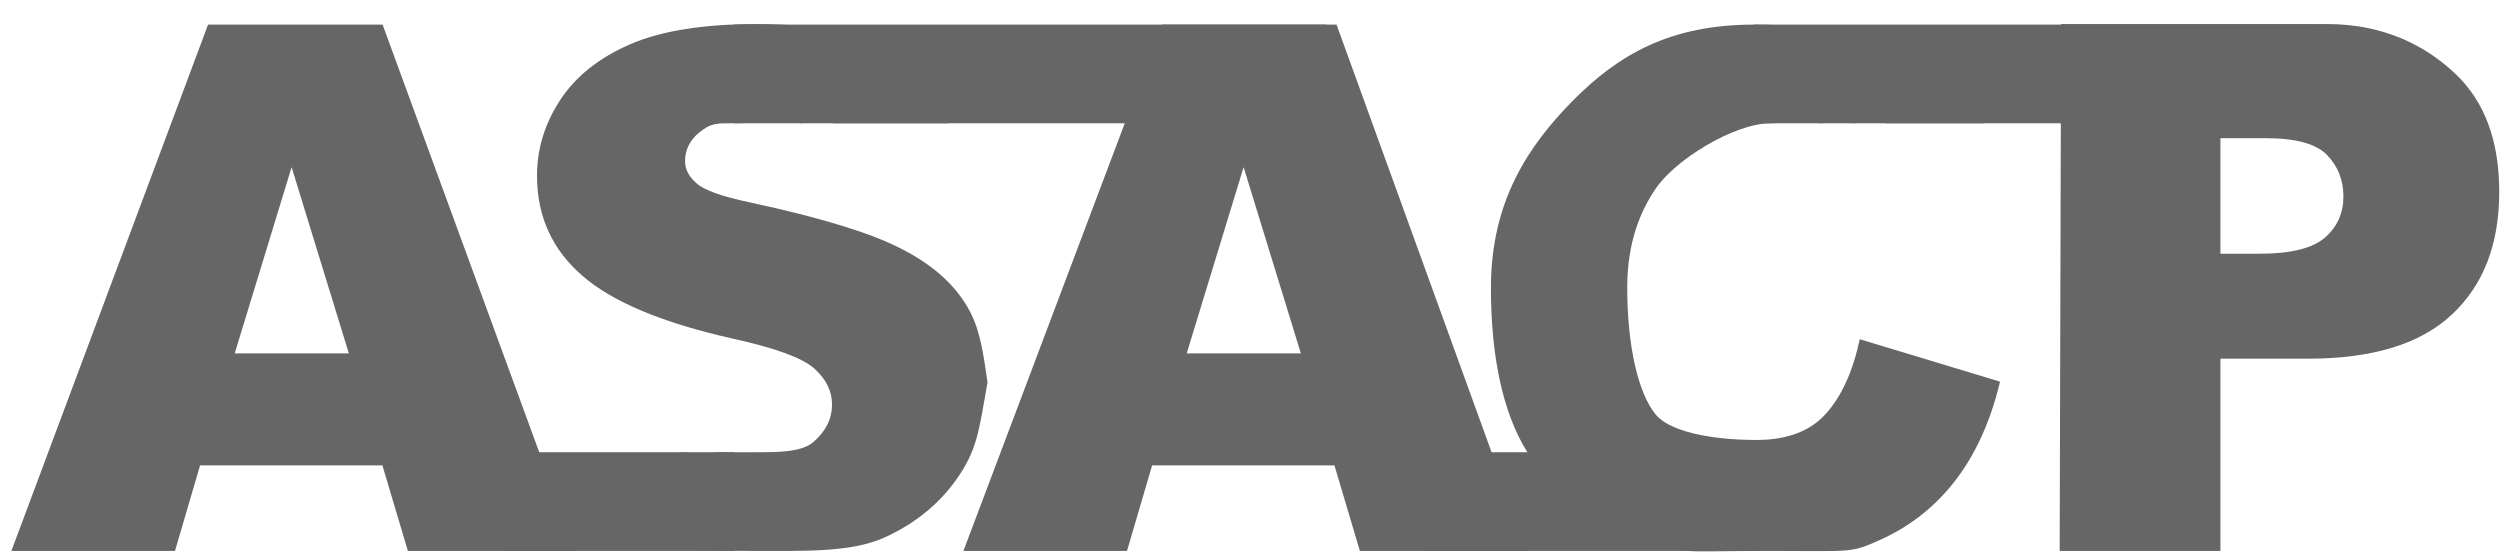
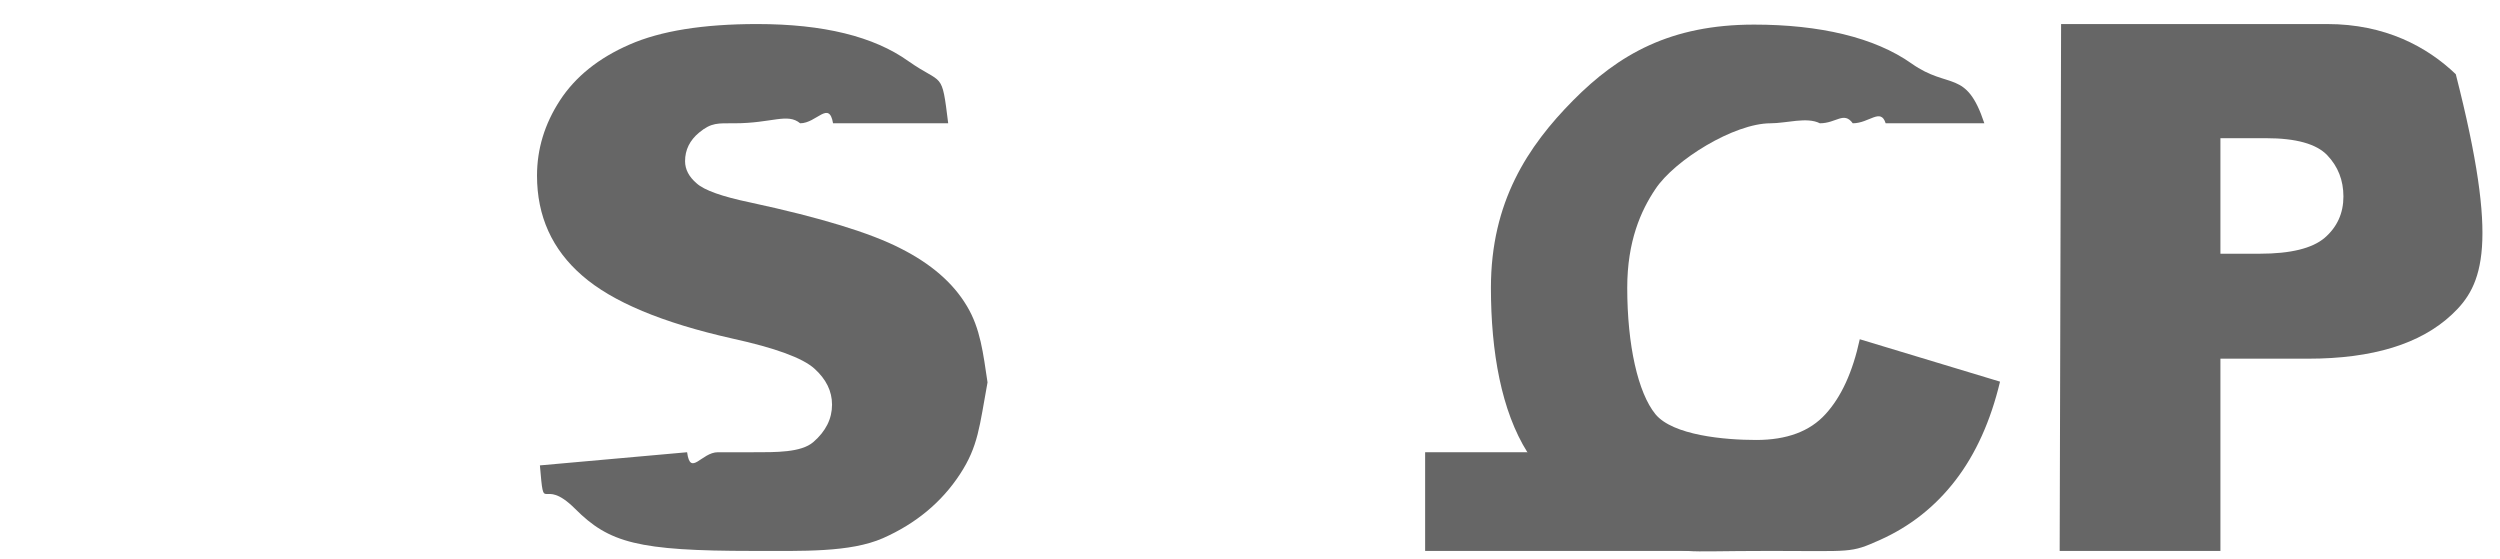
<svg xmlns="http://www.w3.org/2000/svg" width="76" height="17" viewBox="0 0 76 17" fill="none">
  <g id="asacp">
    <g id="ASACP" transform="translate(0.346 0.731)">
-       <path d="M11.279 13.417H5.736L4.974 16.017H0L5.979 0.017H11.285L17.145 16.017H12.053L11.279 13.417ZM10.259 10.012L8.519 4.351L6.789 10.012H10.259Z" fill="#666666" />
      <path d="M16.067 13.417L20.542 13.017C20.642 13.769 20.979 13.017 21.479 13.017C21.979 13.017 21.611 13.017 22.542 13.017C23.237 13.017 24.006 13.03 24.379 12.708C24.759 12.379 24.948 11.999 24.948 11.569C24.948 11.161 24.769 10.796 24.411 10.474C24.053 10.151 23.222 9.847 21.919 9.561C19.785 9.081 18.263 8.443 17.354 7.648C16.437 6.854 15.979 5.84 15.979 4.608C15.979 3.799 16.211 3.036 16.677 2.32C17.149 1.597 17.855 1.031 18.793 0.623C19.738 0.208 21.031 0 22.671 0C24.683 0 26.216 0.376 27.269 1.128C28.328 1.873 28.278 1.384 28.479 3.017H24.979C24.857 2.308 24.479 3.017 23.979 3.017C23.592 2.694 23.119 3.017 21.979 3.017C21.479 3.017 21.281 2.991 20.909 3.298C20.623 3.534 20.48 3.824 20.48 4.168C20.48 4.419 20.598 4.644 20.834 4.845C21.063 5.052 21.607 5.246 22.467 5.425C24.594 5.883 26.116 6.349 27.032 6.821C27.956 7.287 28.626 7.867 29.041 8.562C29.463 9.256 29.542 10.017 29.675 10.893C29.429 12.235 29.395 12.833 28.837 13.685C28.278 14.538 27.498 15.186 26.495 15.63C25.492 16.067 24.067 16.017 22.542 16.017C19.042 16.017 18.17 15.77 17.139 14.738C16.107 13.707 16.203 15.007 16.067 13.417Z" fill="#666666" />
-       <path d="M40.221 13.417H34.678L33.915 16.017H28.942L34.978 0.017H40.285L46.086 16.017H40.994L40.221 13.417ZM39.2 10.012L37.46 4.351L35.73 10.012H39.2Z" fill="#666666" />
      <path d="M56.191 9.582L60.455 10.871C60.169 12.067 59.718 13.066 59.102 13.868C58.486 14.67 57.719 15.275 56.803 15.684C55.893 16.092 55.978 16.017 53.478 16.017C50.478 16.017 50.978 16.143 49.89 15.648C48.808 15.147 46.874 14.27 46.086 13.017C45.298 11.763 44.978 9.972 44.978 8.017C44.978 5.41 46.096 3.717 47.478 2.32C48.868 0.917 50.443 0.017 52.978 0.017C54.962 0.017 56.638 0.401 57.77 1.203C58.908 2.005 59.427 1.355 59.978 3.017H56.978C56.828 2.537 56.478 3.017 55.978 3.017C55.706 2.644 55.478 3.017 54.978 3.017C54.585 2.816 53.965 3.017 53.478 3.017C52.376 3.017 50.566 4.129 49.978 5.017C49.535 5.675 49.122 6.606 49.122 8.017C49.122 9.764 49.449 11.208 49.978 11.859C50.508 12.504 52.084 12.644 53.043 12.644C53.974 12.644 54.676 12.382 55.149 11.859C55.628 11.337 55.976 10.578 56.191 9.582Z" fill="#666666" />
-       <path d="M62.311 0H70.4C72.161 0 73.436 0.688 74.31 1.525C75.191 2.363 75.631 3.556 75.631 5.103C75.631 6.692 75.151 7.935 74.192 8.83C73.239 9.725 71.782 10.173 69.82 10.173H67.155V16.017H62.268L62.311 0ZM67.155 6.982H68.348C69.286 6.982 69.945 6.821 70.324 6.499C70.704 6.17 70.894 5.751 70.894 5.242C70.894 4.748 70.729 4.329 70.4 3.985C70.07 3.642 69.451 3.47 68.541 3.47H67.155V6.982Z" fill="#666666" />
+       <path d="M62.311 0H70.4C72.161 0 73.436 0.688 74.31 1.525C75.631 6.692 75.151 7.935 74.192 8.83C73.239 9.725 71.782 10.173 69.82 10.173H67.155V16.017H62.268L62.311 0ZM67.155 6.982H68.348C69.286 6.982 69.945 6.821 70.324 6.499C70.704 6.17 70.894 5.751 70.894 5.242C70.894 4.748 70.729 4.329 70.4 3.985C70.07 3.642 69.451 3.47 68.541 3.47H67.155V6.982Z" fill="#666666" />
    </g>
-     <path id="Rectangle 62" d="M0 0H18V3H0V0Z" transform="translate(22.324 0.748)" fill="#666666" />
-     <rect id="Rectangle 63" width="17" height="3" transform="translate(53.324 0.748)" fill="#666666" />
    <rect id="Rectangle 64" width="8" height="3" transform="translate(43.324 13.748)" fill="#666666" />
-     <path id="Rectangle 65" d="M0 0H7V3H0V0Z" transform="translate(15.324 13.748)" fill="#666666" />
  </g>
</svg>